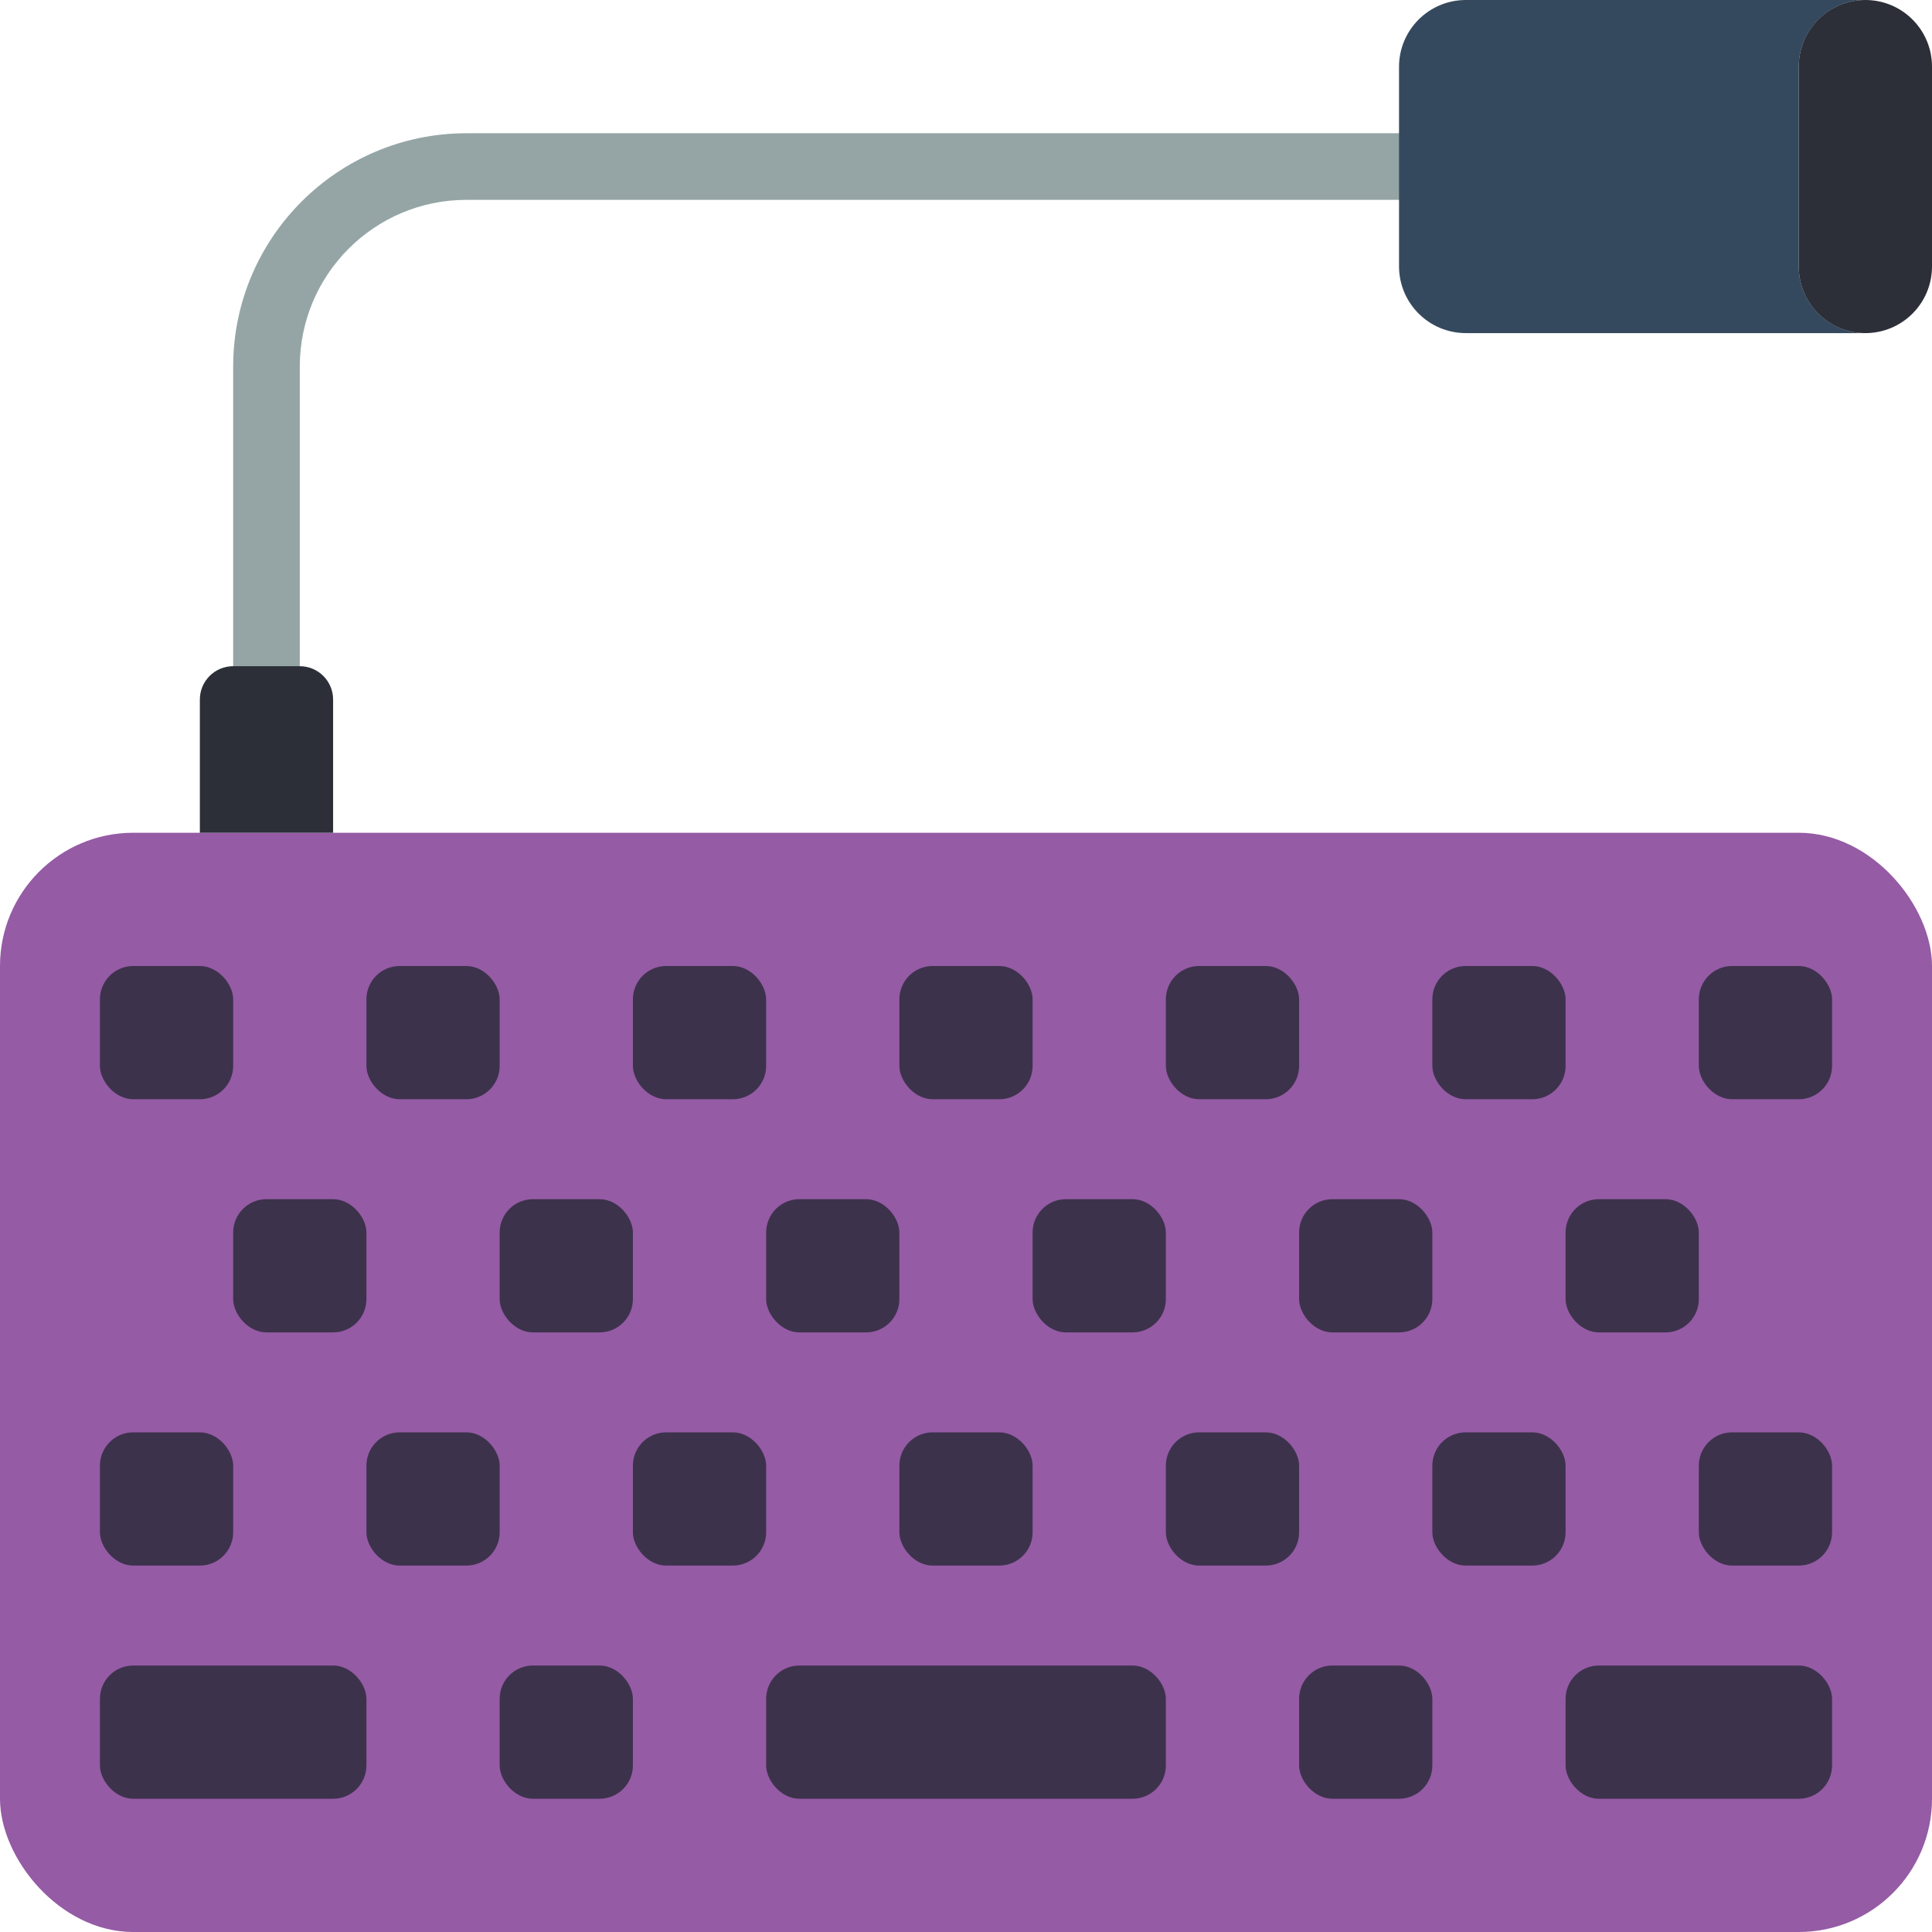
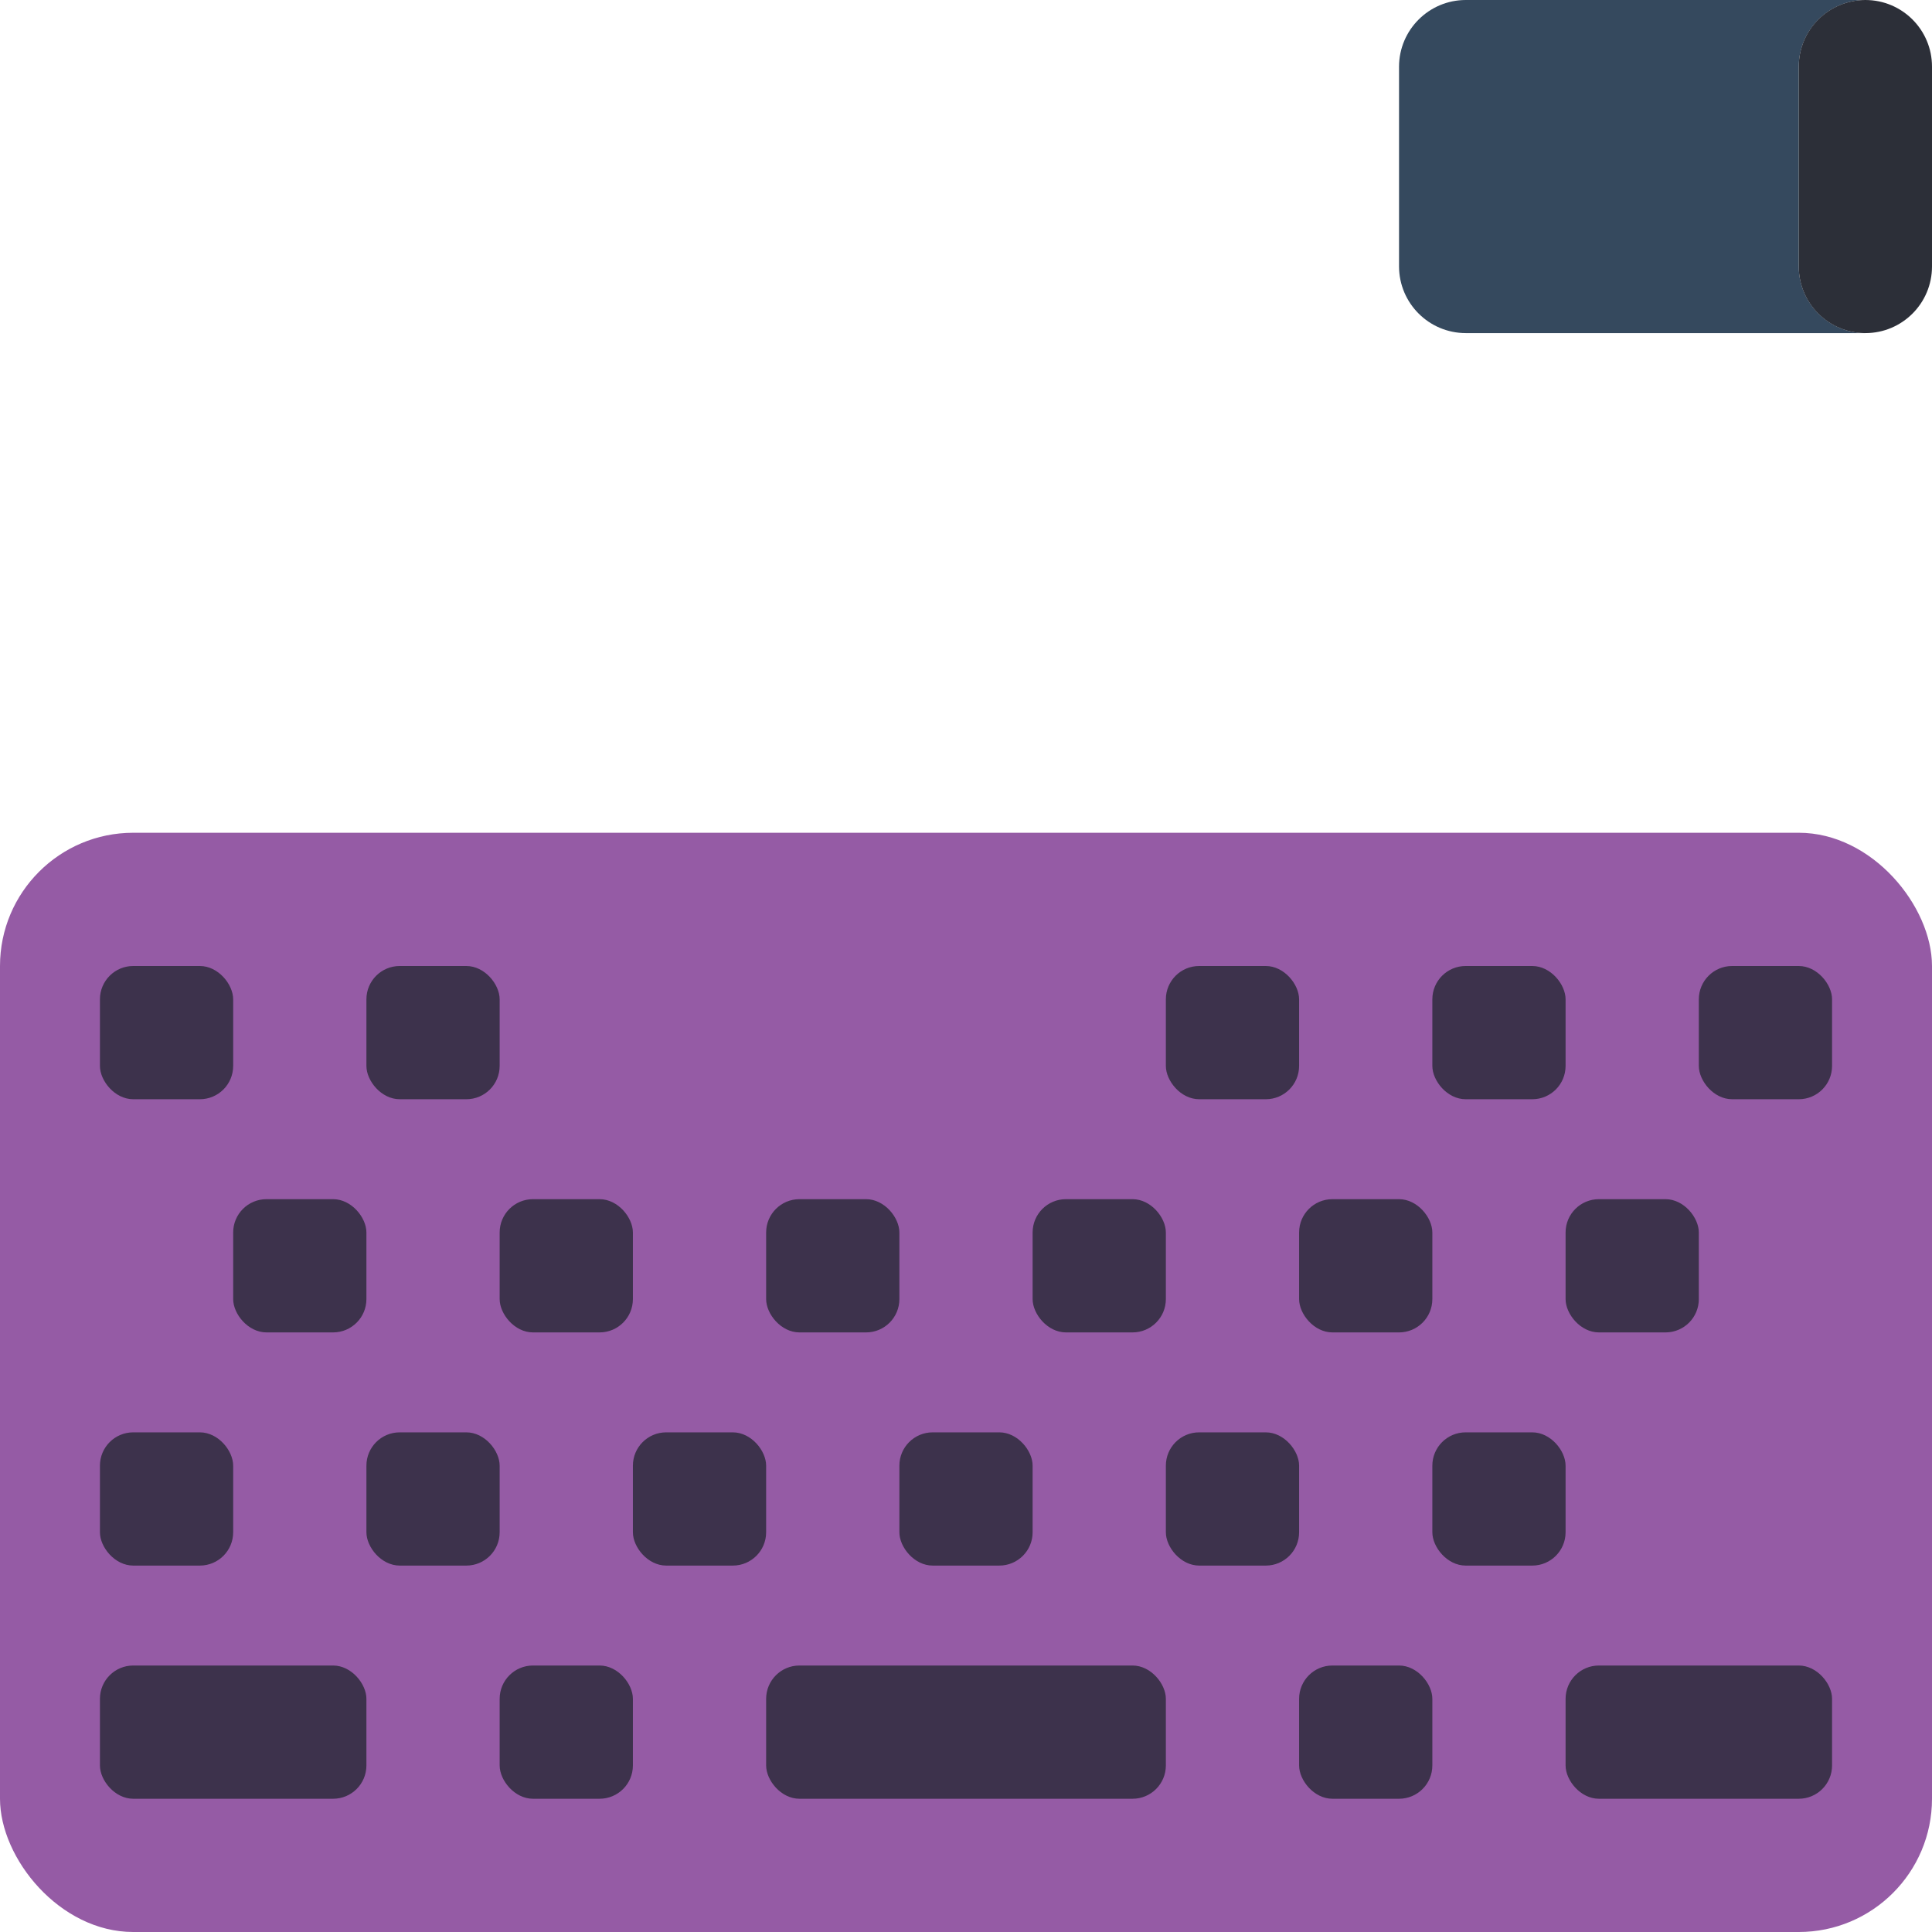
<svg xmlns="http://www.w3.org/2000/svg" height="512" viewBox="0 0 58 58" width="512">
  <g id="Page-1" fill="none" fill-rule="evenodd">
    <g id="015---Keyboard" fill-rule="nonzero">
-       <path id="Shape" d="m8 21c-.552 0-1-.448-1-1v-9c.004-3.864 3.136-6.996 7-7h28c.552 0 1 .448 1 1s-.448 1-1 1h-28c-2.76.003-4.997 2.24-5 5v9c0 .552-.448 1-1 1z" fill="#95a5a5" />
      <rect id="Rectangle-path" fill="#955ba5" height="33" rx="4" width="58" y="25" />
-       <path id="Shape" d="m7 20h2c.552 0 1 .448 1 1v4h-4v-4c0-.552.448-1 1-1z" fill="#2c2f38" />
-       <path id="Shape" d="m56 10h-12c-1.103-.003-1.997-.897-2-2v-6c.003-1.103.897-1.997 2-2h12c-1.103.003-1.997.897-2 2v6c.003 1.103.897 1.997 2 2z" fill="#35495e" />
+       <path id="Shape" d="m56 10h-12c-1.103-.003-1.997-.897-2-2v-6c.003-1.103.897-1.997 2-2h12c-1.103.003-1.997.897-2 2v6c.003 1.103.897 1.997 2 2" fill="#35495e" />
      <path id="Shape" d="m58 2v6c0 1.105-.895 2-2 2s-2-.895-2-2v-6c0-1.105.895-2 2-2s2 .895 2 2z" fill="#2c2f38" />
      <g fill="#3d324c">
        <rect id="Rectangle-path" height="4" rx="1" width="4" x="3" y="29" />
        <rect id="Rectangle-path" height="4" rx="1" width="4" x="7" y="36" />
        <rect id="Rectangle-path" height="4" rx="1" width="4" x="15" y="36" />
        <rect id="Rectangle-path" height="4" rx="1" width="4" x="23" y="36" />
        <rect id="Rectangle-path" height="4" rx="1" width="4" x="31" y="36" />
        <rect id="Rectangle-path" height="4" rx="1" width="4" x="39" y="36" />
        <rect id="Rectangle-path" height="4" rx="1" width="4" x="47" y="36" />
        <rect id="Rectangle-path" height="4" rx="1" width="8" x="3" y="50" />
        <rect id="Rectangle-path" height="4" rx="1" width="4" x="15" y="50" />
        <rect id="Rectangle-path" height="4" rx="1" width="12" x="23" y="50" />
        <rect id="Rectangle-path" height="4" rx="1" width="4" x="39" y="50" />
        <rect id="Rectangle-path" height="4" rx="1" width="8" x="47" y="50" />
        <rect id="Rectangle-path" height="4" rx="1" width="4" x="11" y="29" />
-         <rect id="Rectangle-path" height="4" rx="1" width="4" x="19" y="29" />
-         <rect id="Rectangle-path" height="4" rx="1" width="4" x="27" y="29" />
        <rect id="Rectangle-path" height="4" rx="1" width="4" x="35" y="29" />
        <rect id="Rectangle-path" height="4" rx="1" width="4" x="43" y="29" />
        <rect id="Rectangle-path" height="4" rx="1" width="4" x="51" y="29" />
        <rect id="Rectangle-path" height="4" rx="1" width="4" x="3" y="43" />
        <rect id="Rectangle-path" height="4" rx="1" width="4" x="11" y="43" />
        <rect id="Rectangle-path" height="4" rx="1" width="4" x="19" y="43" />
        <rect id="Rectangle-path" height="4" rx="1" width="4" x="27" y="43" />
        <rect id="Rectangle-path" height="4" rx="1" width="4" x="35" y="43" />
        <rect id="Rectangle-path" height="4" rx="1" width="4" x="43" y="43" />
-         <rect id="Rectangle-path" height="4" rx="1" width="4" x="51" y="43" />
      </g>
    </g>
  </g>
</svg>